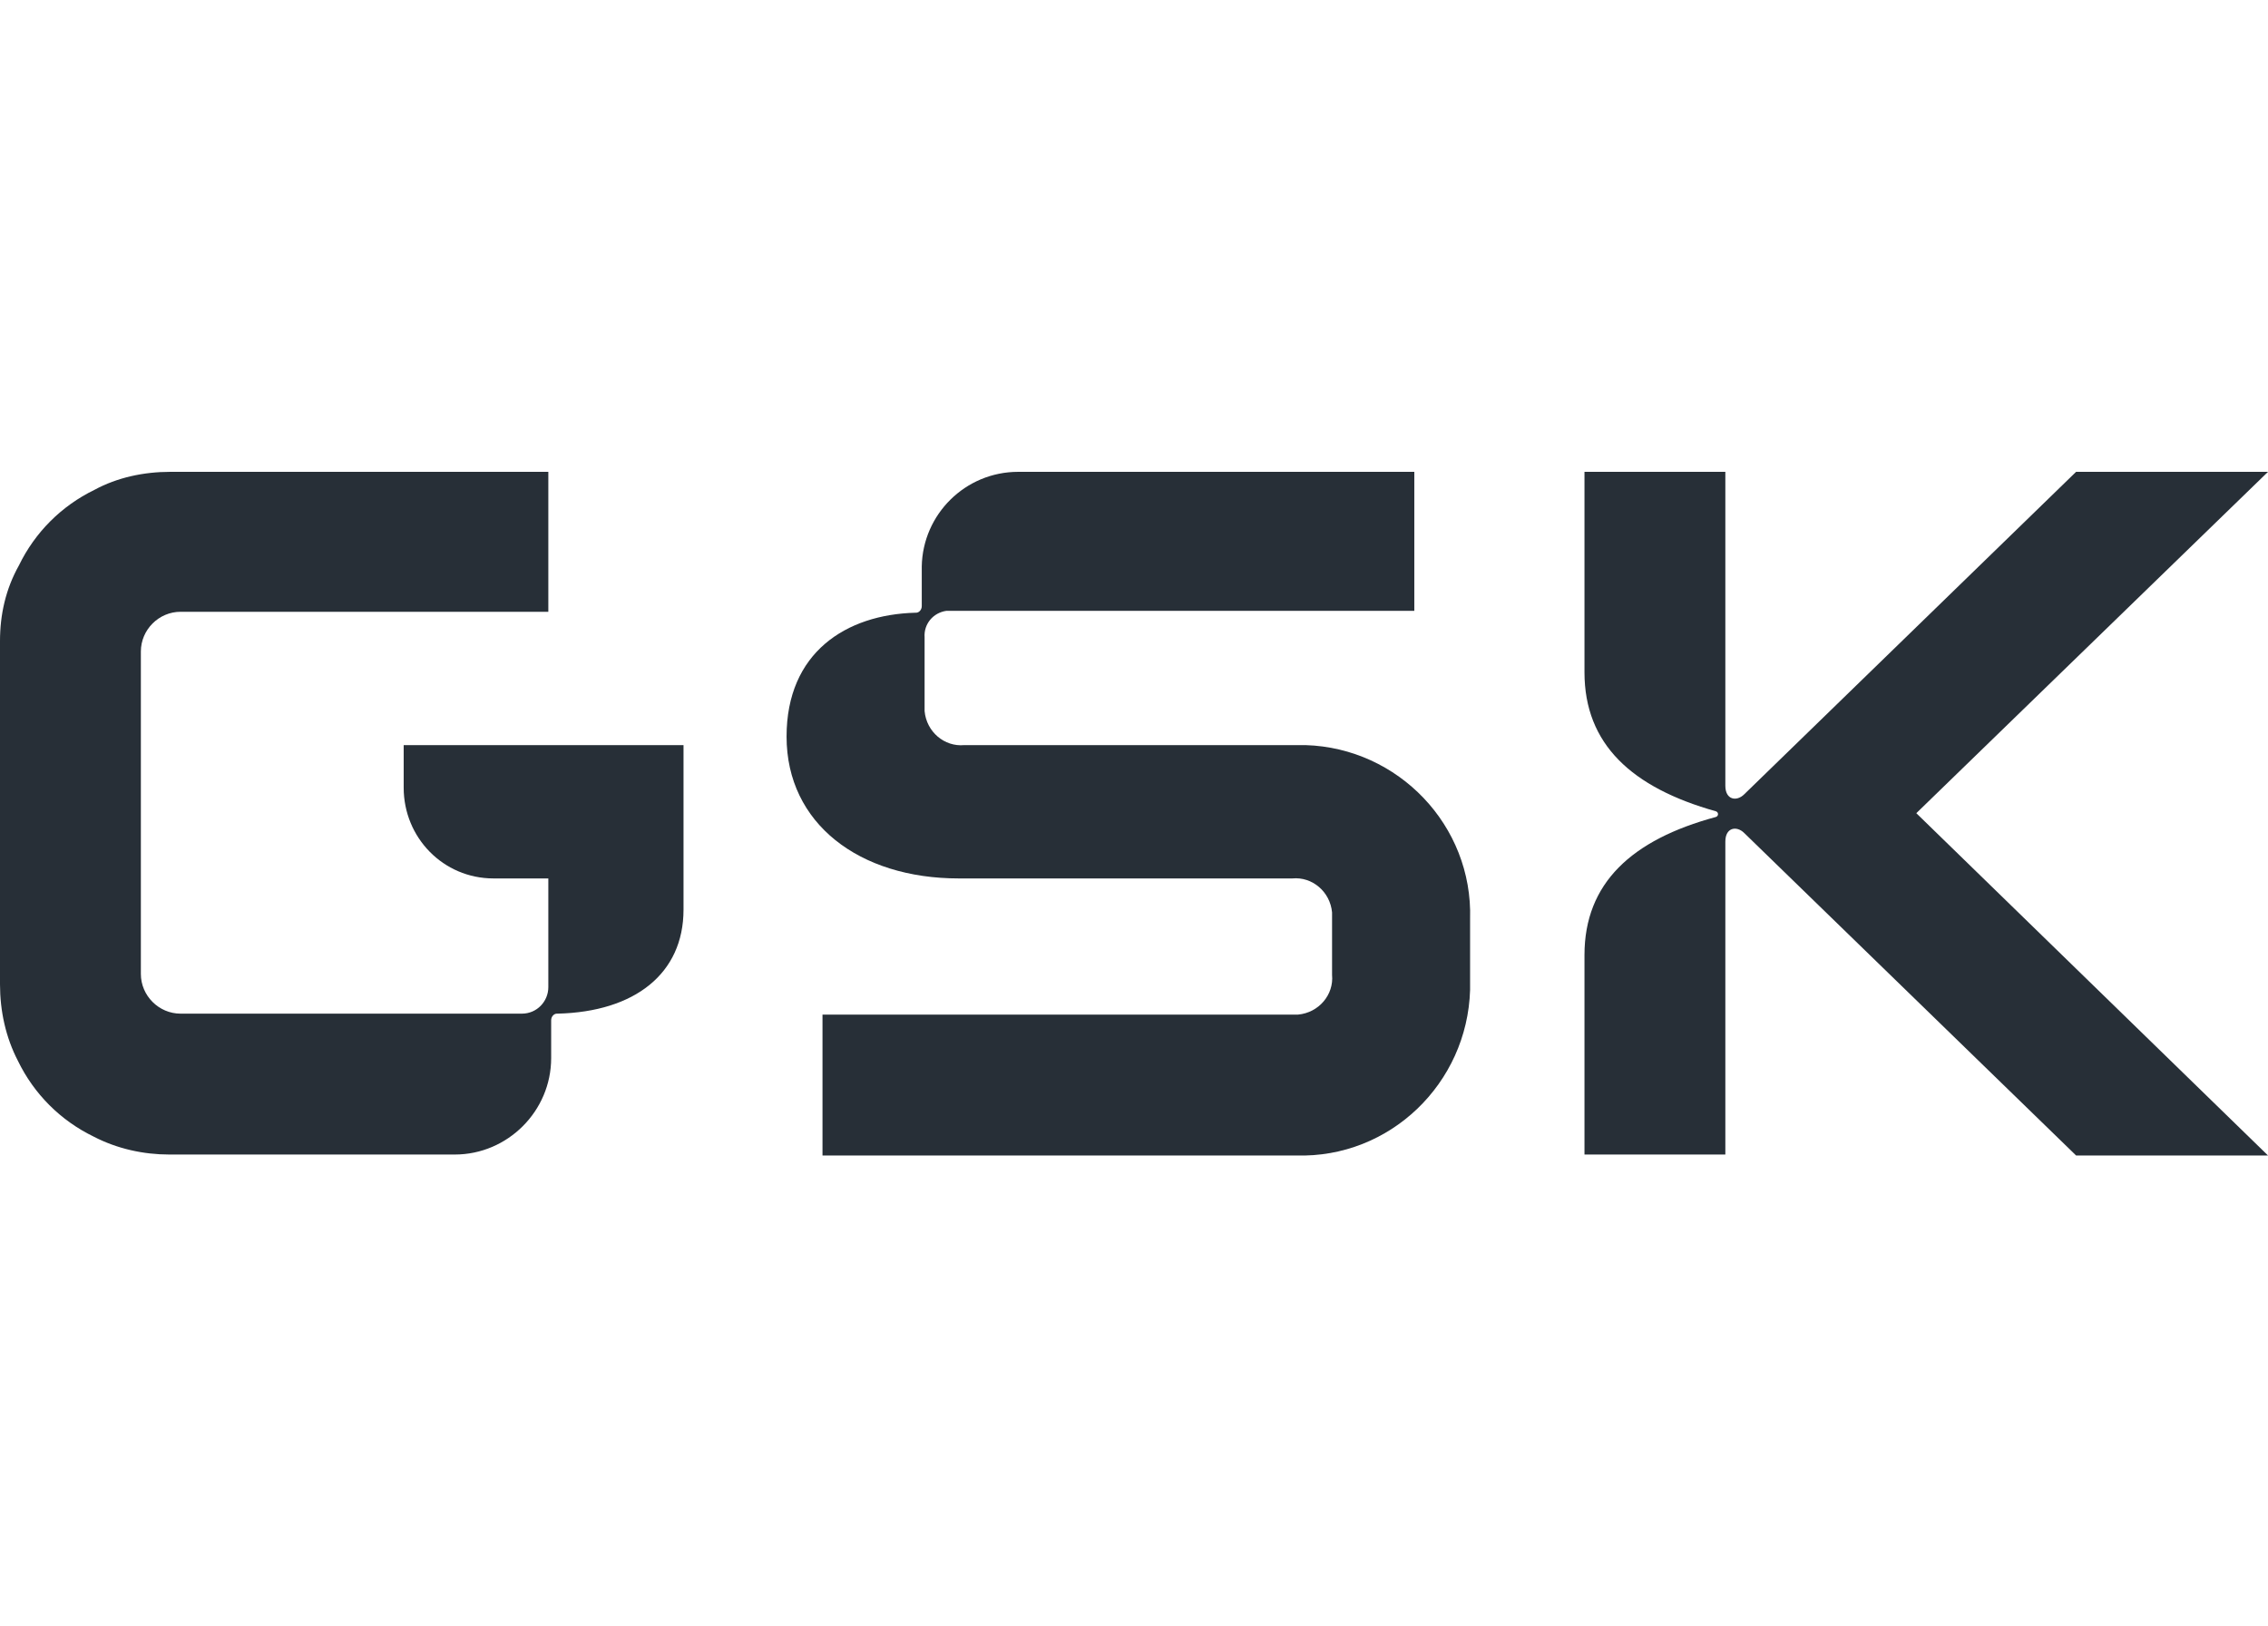
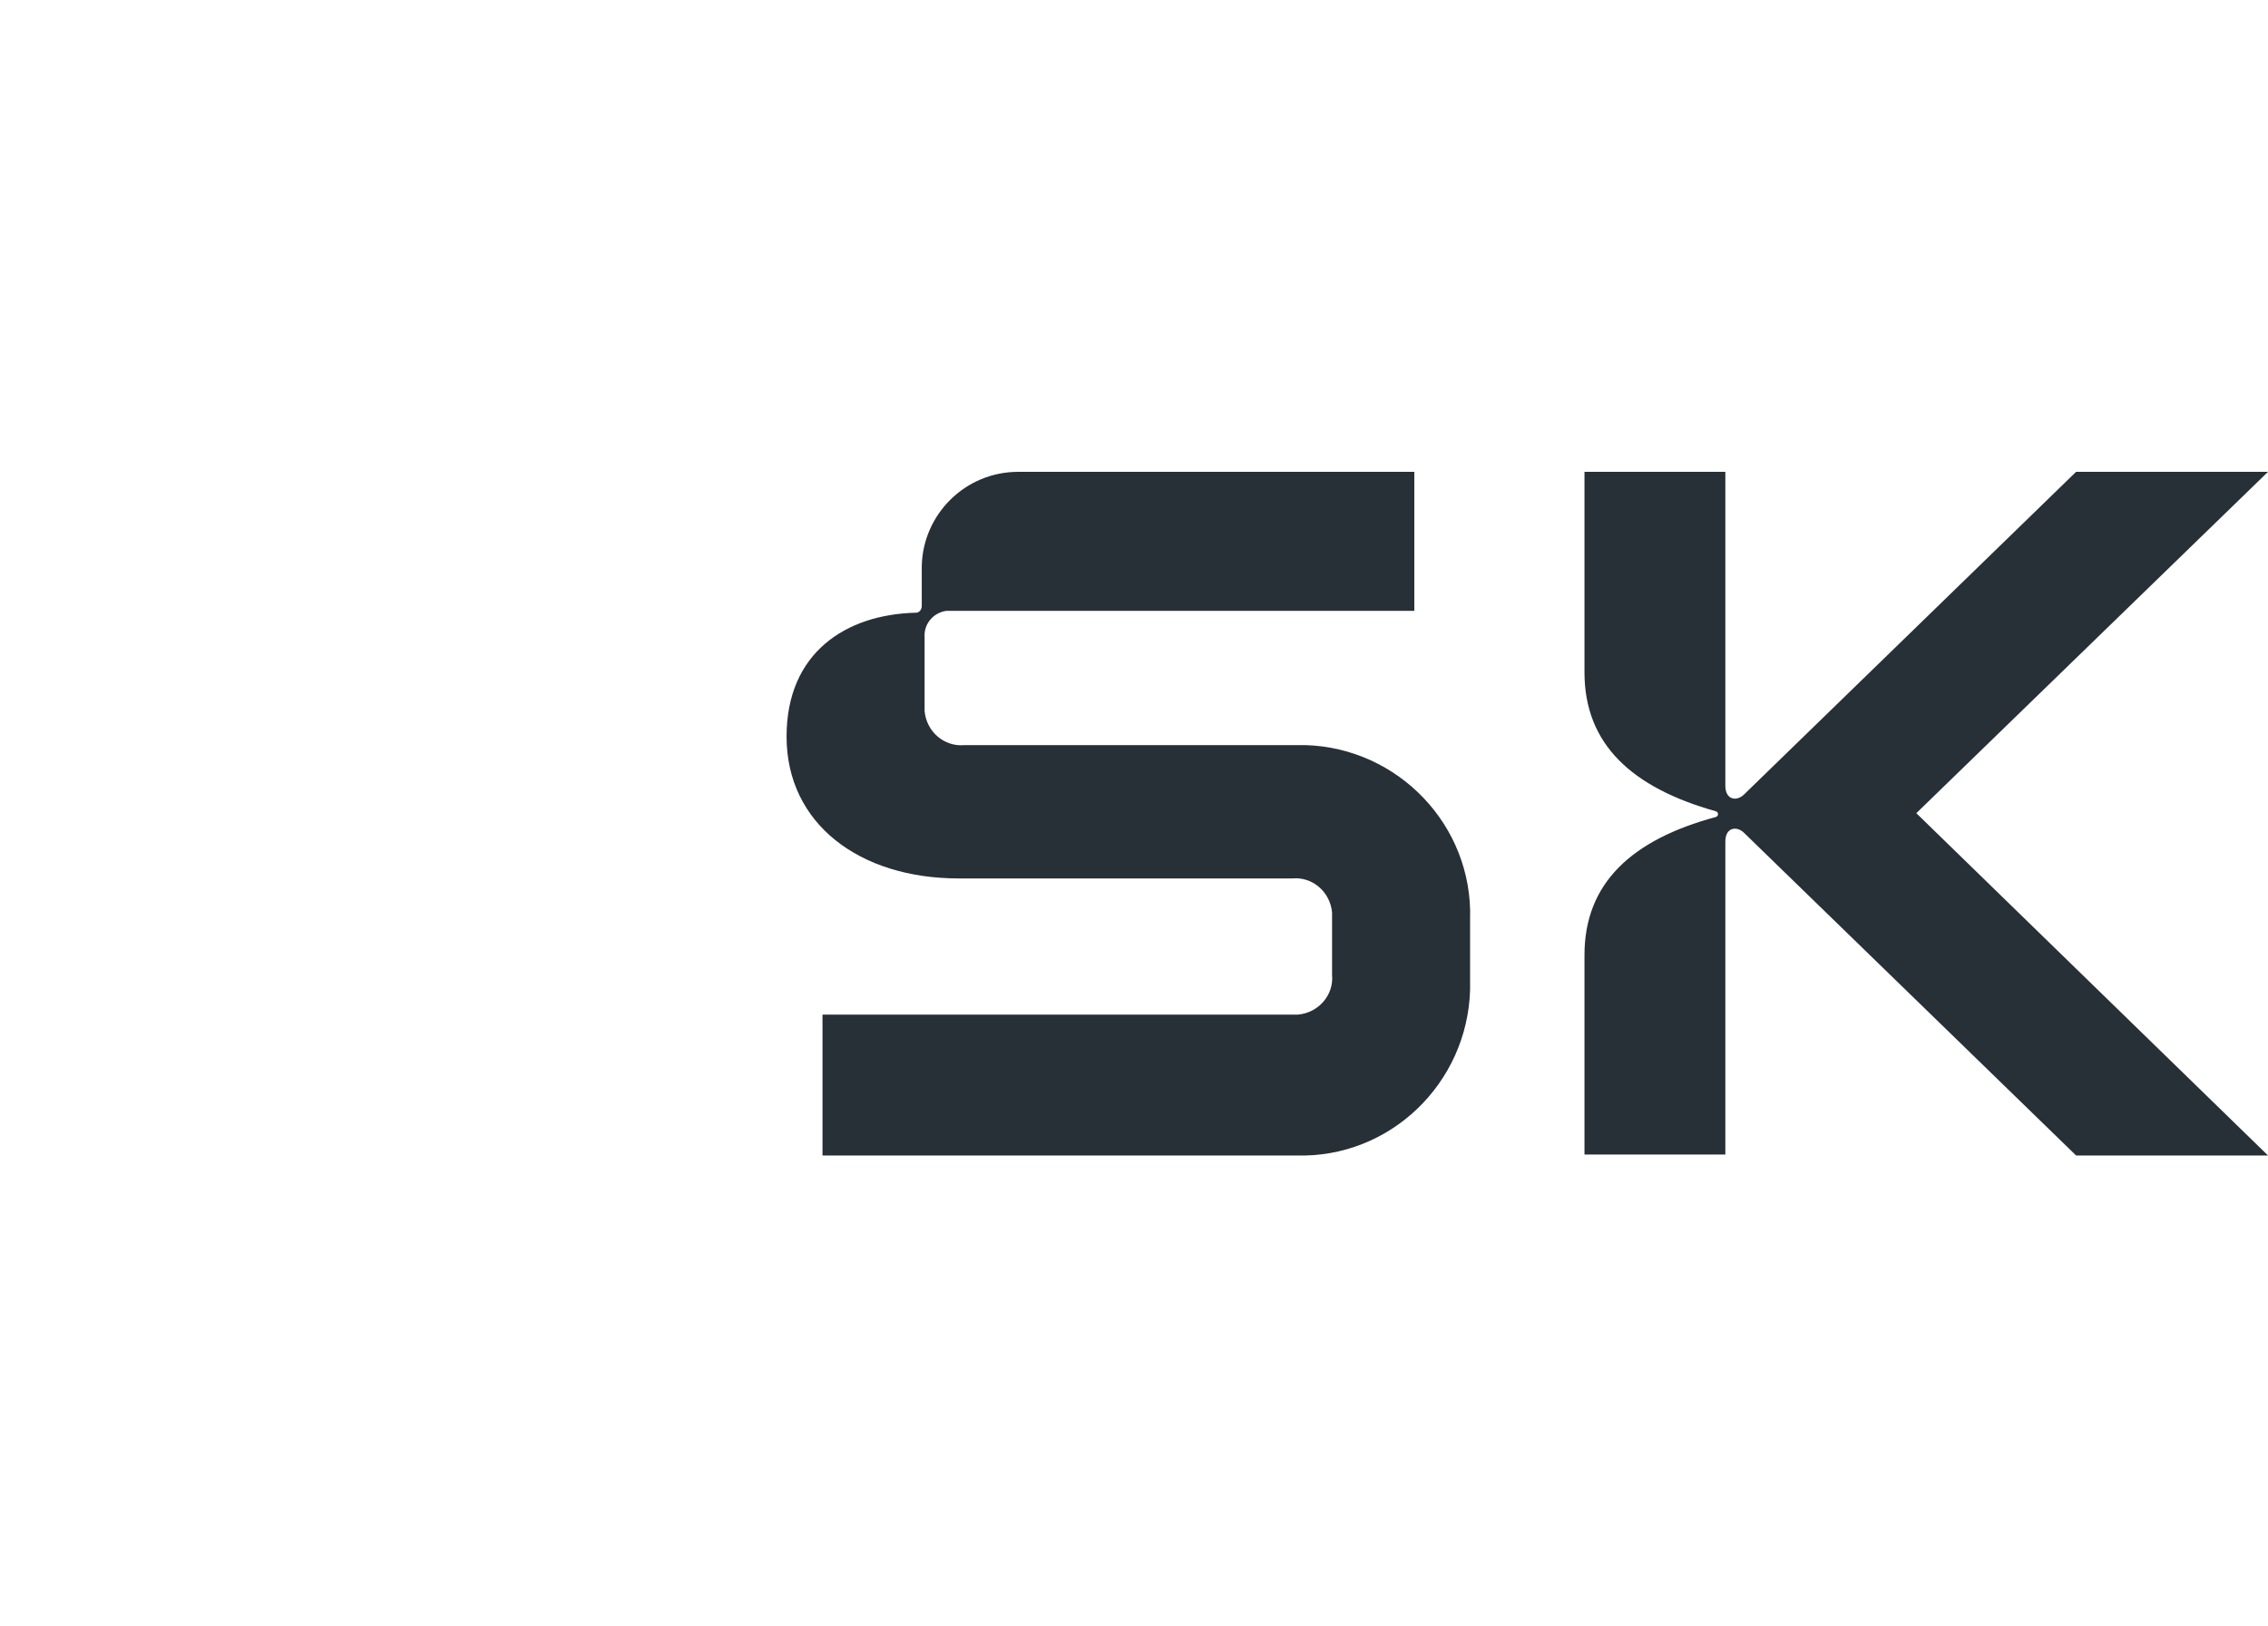
<svg xmlns="http://www.w3.org/2000/svg" version="1.1" x="0px" y="0px" viewBox="0 0 239.9 172" style="enable-background:new 0 0 239.9 172;" xml:space="preserve">
  <g id="Layer_1">
    <g>
-       <path style="fill:#272F37;" d="M66.6,78.8H42.7v4.5c0,5.3,4.2,9.6,9.5,9.6h5.8v11.5c0,1.5-1.2,2.8-2.8,2.8H19.1    c-2.3,0-4.2-1.9-4.2-4.2V78.8v-9.9c0-2.3,1.9-4.2,4.2-4.2H58V49.9H18c-2.8,0-5.6,0.6-8,1.9c-3.5,1.7-6.3,4.5-8,8    C0.6,62.3,0,65,0,67.8v36.3c0,2.8,0.6,5.6,1.9,8.1c1.7,3.5,4.5,6.3,8,8c2.5,1.3,5.3,1.9,8,1.9h30.2c5.6,0,10.2-4.6,10.2-10.2v-4    c0-0.4,0.3-0.7,0.6-0.7h0H59c8.1-0.2,13.3-4.2,13.3-11V78.8H66.6z" />
      <path style="fill:#272F37;" d="M83.2,77.9c0,9.2,7.7,15,18.2,15h35.3c2.1-0.2,4,1.4,4.2,3.6c0,0.2,0,0.4,0,0.6v6    c0.2,2.1-1.4,4-3.6,4.2c-0.2,0-0.4,0-0.6,0H87v14.9h50.1c9.9,0.3,18.1-7.6,18.4-17.5c0-0.3,0-0.6,0-0.9v-6.6    c0.3-9.9-7.6-18.1-17.4-18.4c-0.3,0-0.6,0-0.9,0h-35.2c-2.1,0.2-4-1.4-4.2-3.6c0-0.2,0-0.4,0-0.6v-7.2c-0.1-1.4,0.9-2.6,2.3-2.8    c0.2,0,0.3,0,0.5,0h49V49.9h-41.9c-5.6,0-10.1,4.5-10.2,10v4.2c0,0.4-0.3,0.7-0.6,0.7h0h-0.1C89.5,65,83.2,69,83.2,77.9" />
      <path style="fill:#272F37;" d="M167.6,101v21.1h14.9V89c0-1.5,1.2-1.7,2-0.9l35.1,34.1h20.3L202.7,86l37.2-36.1h-20.3l-35.1,34.1    c-0.8,0.8-2,0.6-2-0.9V49.9h-14.9v21.2c0,7.6,5,12.2,13.9,14.7c0.3,0.1,0.3,0.5,0,0.6C172.6,88.8,167.6,93.4,167.6,101" />
    </g>
  </g>
  <g id="Layer_2">
</g>
</svg>